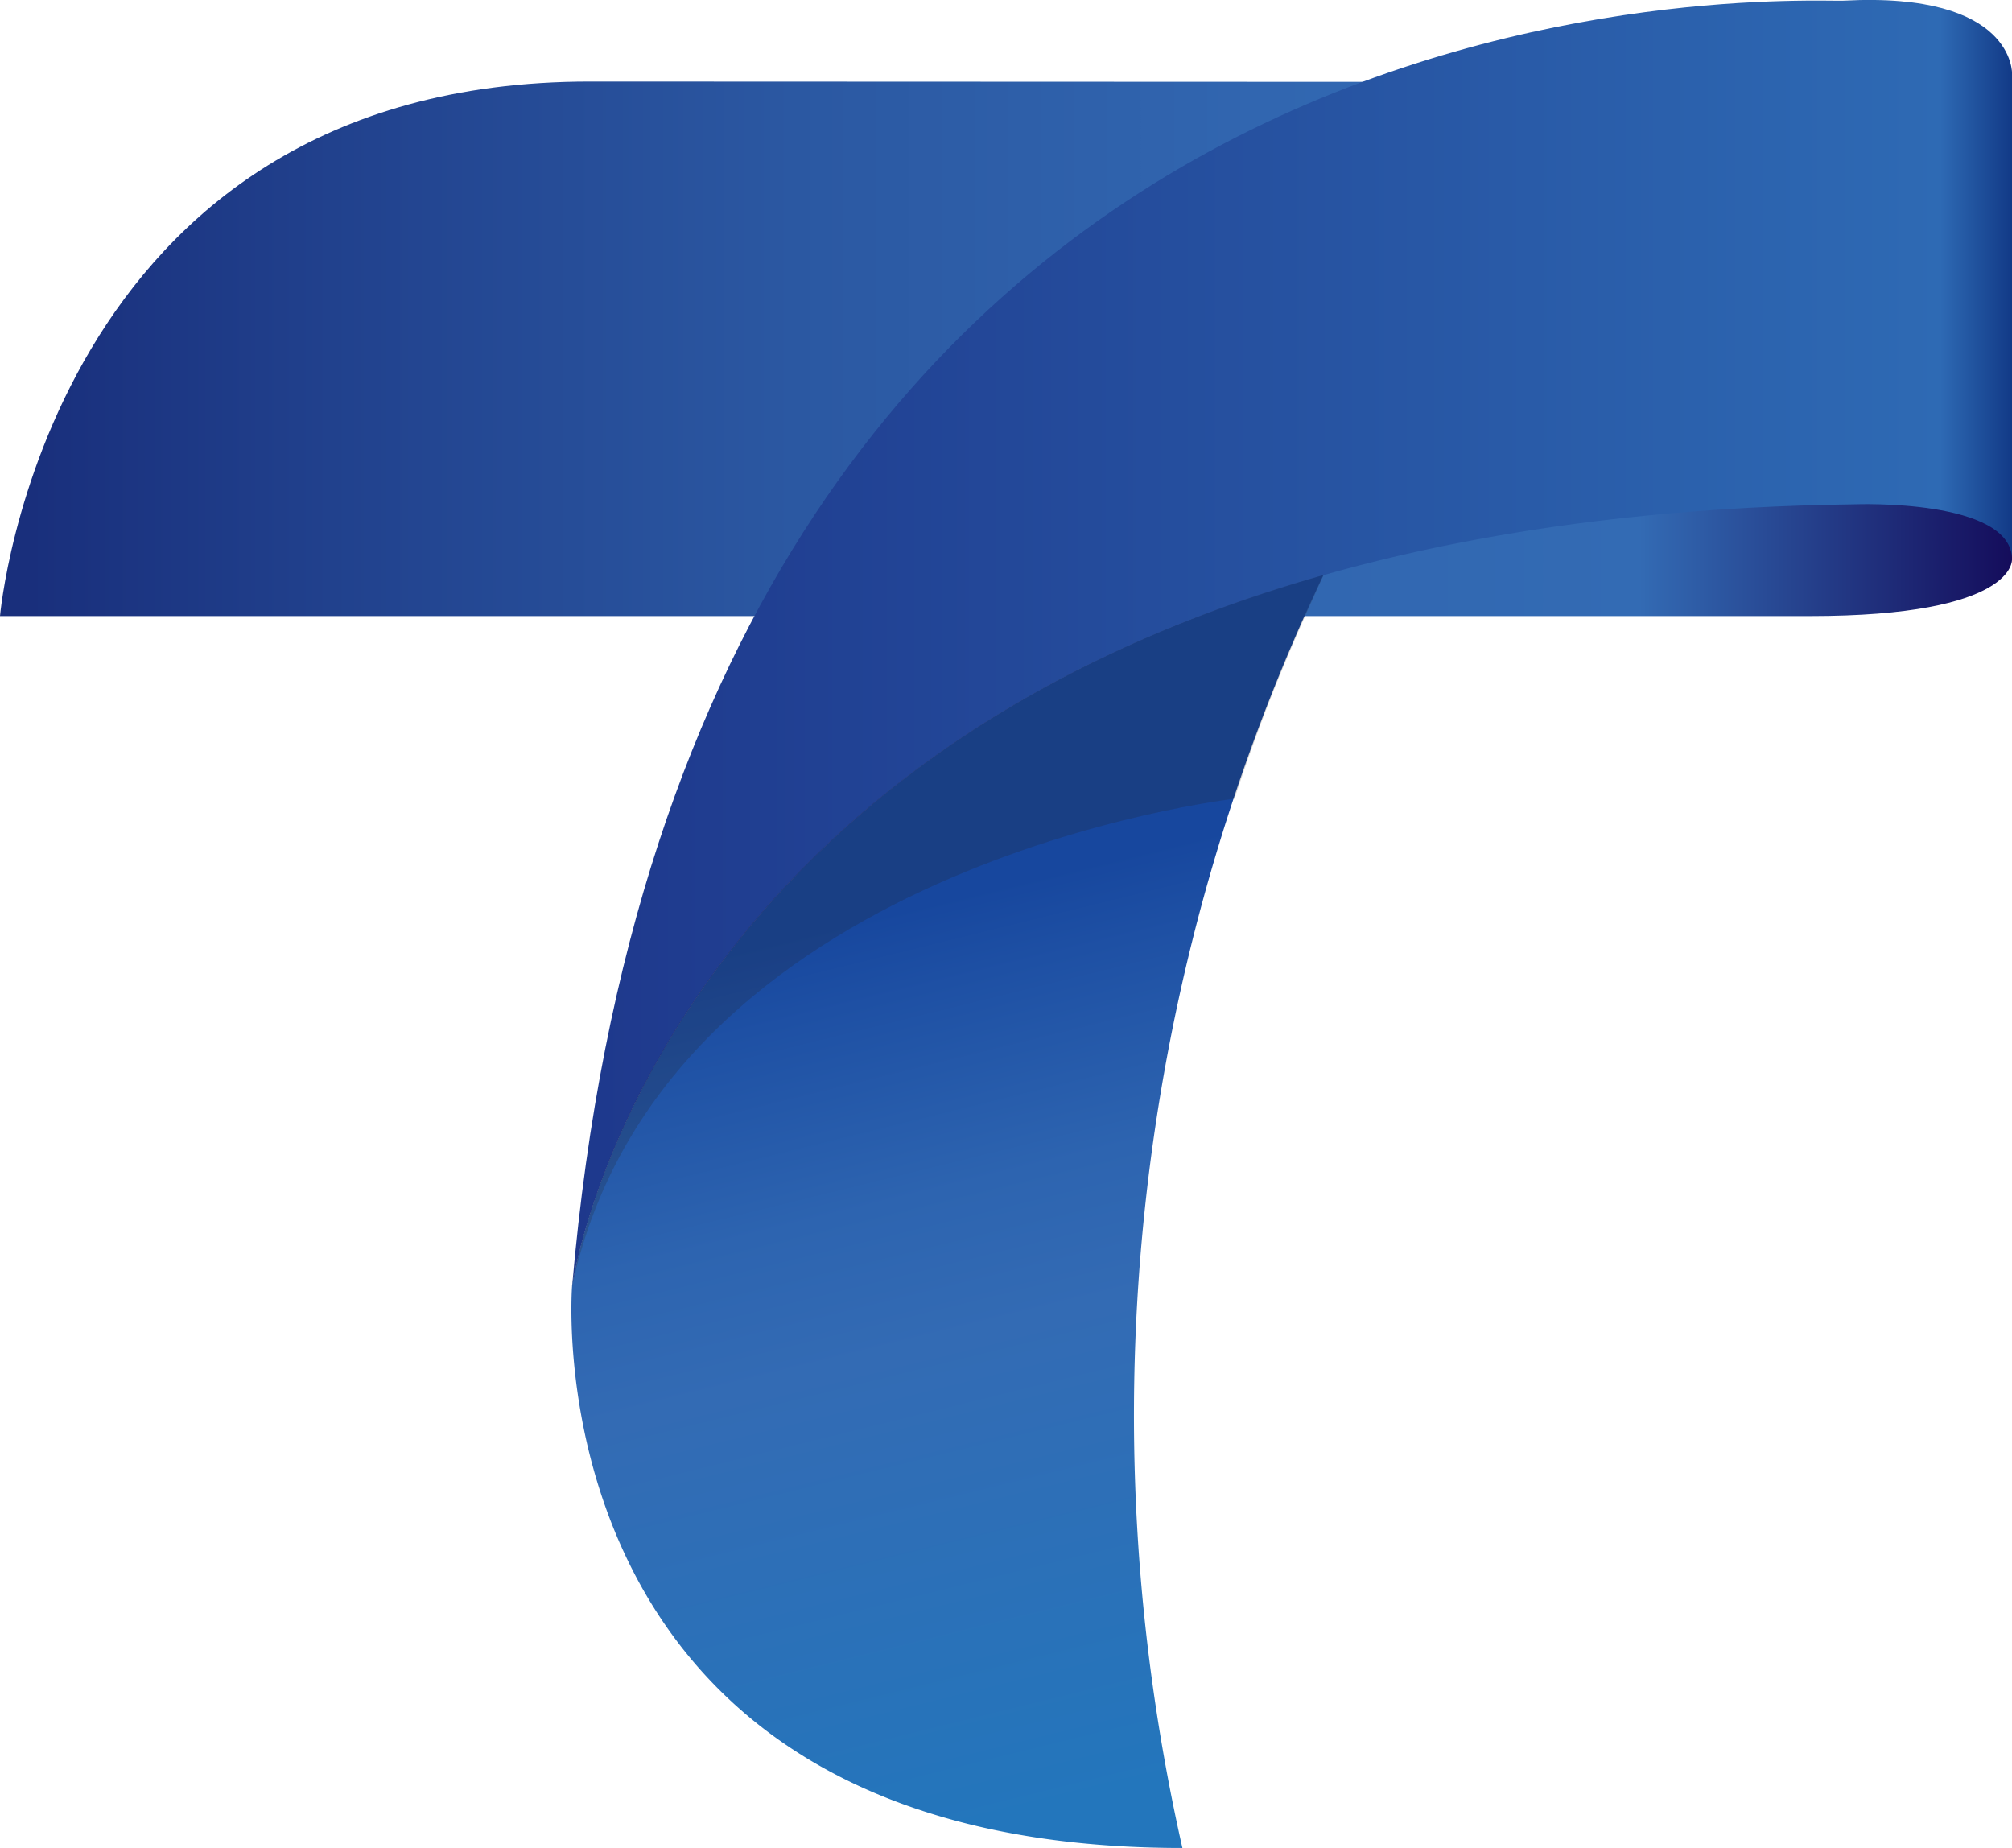
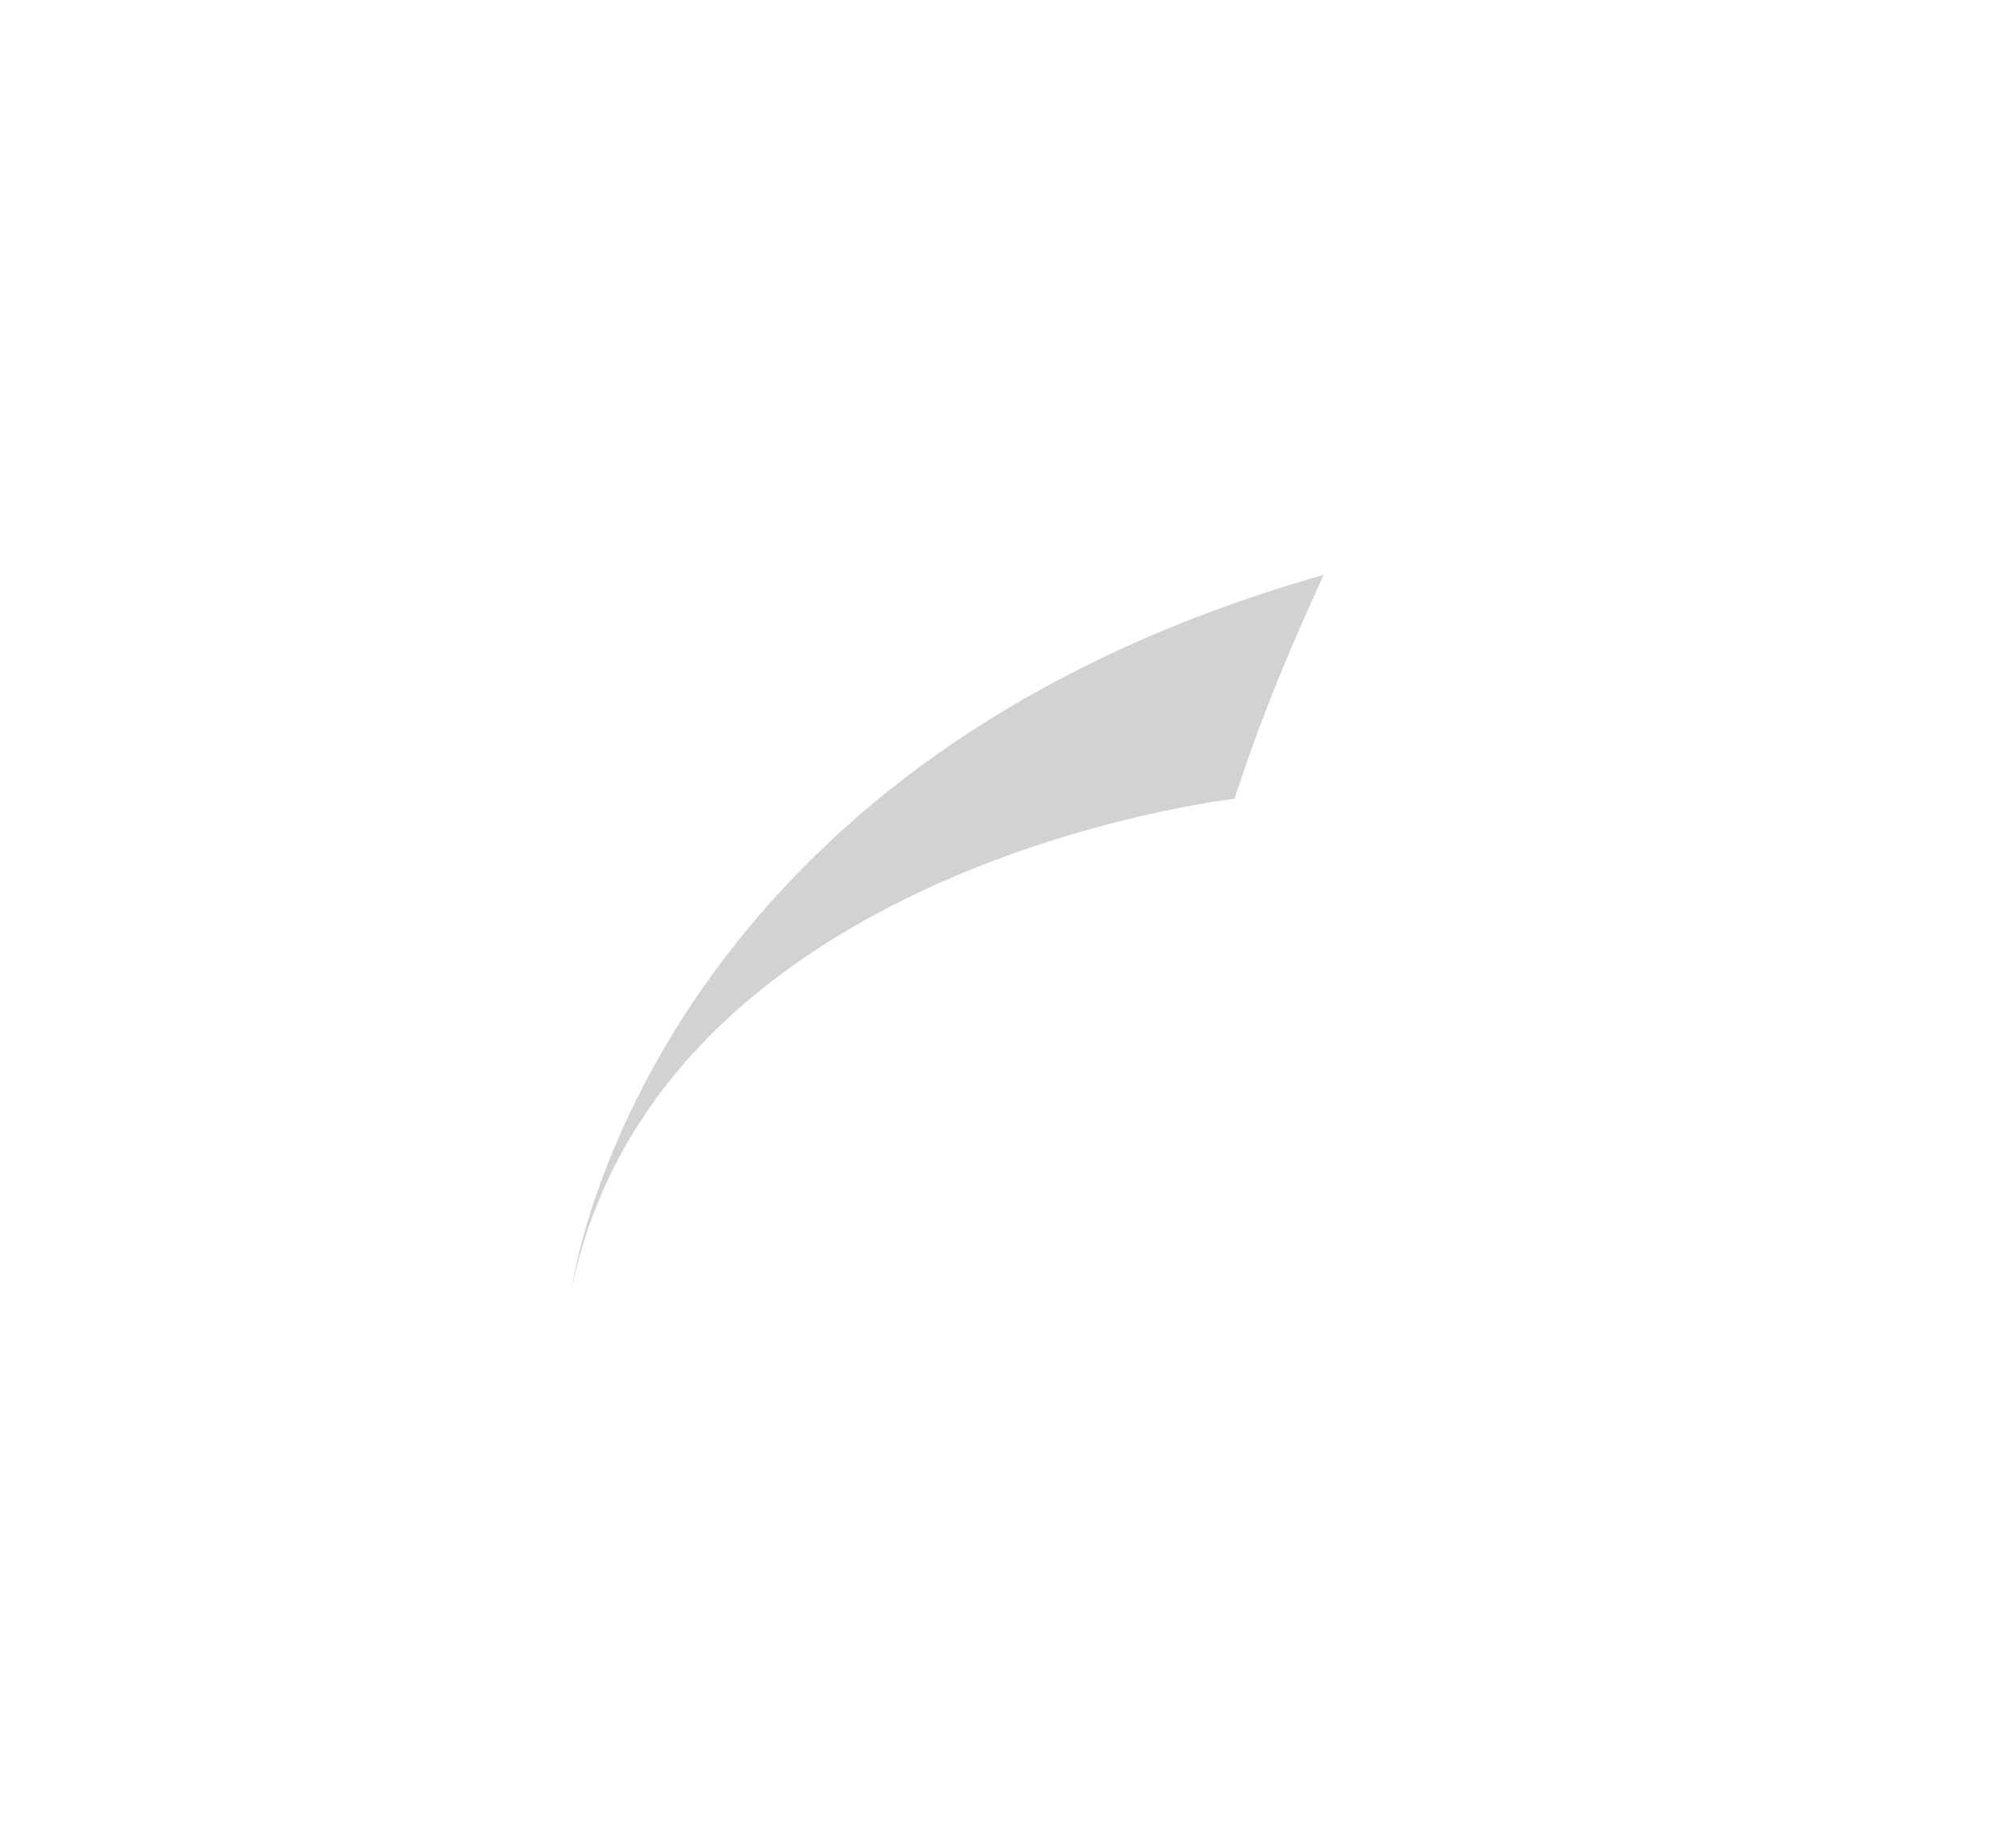
<svg xmlns="http://www.w3.org/2000/svg" viewBox="0 0 211 193.78">
  <defs>
    <style>.cls-1{isolation:isolate;}.cls-2{fill:url(#Unbenannter_Verlauf_18);}.cls-3{fill:url(#Unbenannter_Verlauf_20);}.cls-4{fill:url(#Unbenannter_Verlauf_21);}.cls-5{fill:#231f20;opacity:0.2;mix-blend-mode:multiply;}</style>
    <linearGradient id="Unbenannter_Verlauf_18" x1="3.05" y1="36.57" x2="214.06" y2="36.57" gradientUnits="userSpaceOnUse">
      <stop offset="0" stop-color="#192f7c" />
      <stop offset="0.15" stop-color="#21418d" />
      <stop offset="0.38" stop-color="#2b58a2" />
      <stop offset="0.61" stop-color="#3166b0" />
      <stop offset="0.8" stop-color="#336bb4" />
      <stop offset="1" stop-color="#120554" />
    </linearGradient>
    <linearGradient id="Unbenannter_Verlauf_20" x1="97.44" y1="94.69" x2="120.3" y2="187.51" gradientUnits="userSpaceOnUse">
      <stop offset="0" stop-color="#17479e" />
      <stop offset="0.09" stop-color="#1e50a4" />
      <stop offset="0.31" stop-color="#2d64b0" />
      <stop offset="0.47" stop-color="#336bb4" />
      <stop offset="1" stop-color="#2376bc" />
    </linearGradient>
    <linearGradient id="Unbenannter_Verlauf_21" x1="59.99" y1="67.44" x2="211" y2="67.44" gradientUnits="userSpaceOnUse">
      <stop offset="0" stop-color="#1e388c" />
      <stop offset="0.95" stop-color="#2e6ab4" />
      <stop offset="1" stop-color="#123a87" />
    </linearGradient>
  </defs>
  <title>Element 1</title>
  <g class="cls-1">
    <g id="Ebene_2" data-name="Ebene 2">
      <g id="Layer_1" data-name="Layer 1">
-         <path class="cls-2" d="M61.86,8.55,211,8.61V58.66s.5,5.94-21.25,5.94H0S4.86,8.55,61.86,8.55Z" />
-         <path class="cls-3" d="M124,193.78c-68.92,0-64-59-64-59,.3-2,8.9-54.69,78.81-74.54A205.27,205.27,0,0,0,124,193.78Z" />
-         <path class="cls-4" d="M60,134.88s11.18-80.43,134.56-82c0,0,16.45-.62,16.45,5.82V7.77s.33-8.66-17.66-7.7C189.18.3,72.25-7,60,134.88Z" />
        <path class="cls-5" d="M60,134.88s7.37-54.35,78.82-74.6c0,0-2.8,6-5.2,12s-4.16,11.48-4.16,11.48S69.5,90.53,60,134.88Z" />
      </g>
    </g>
  </g>
</svg>